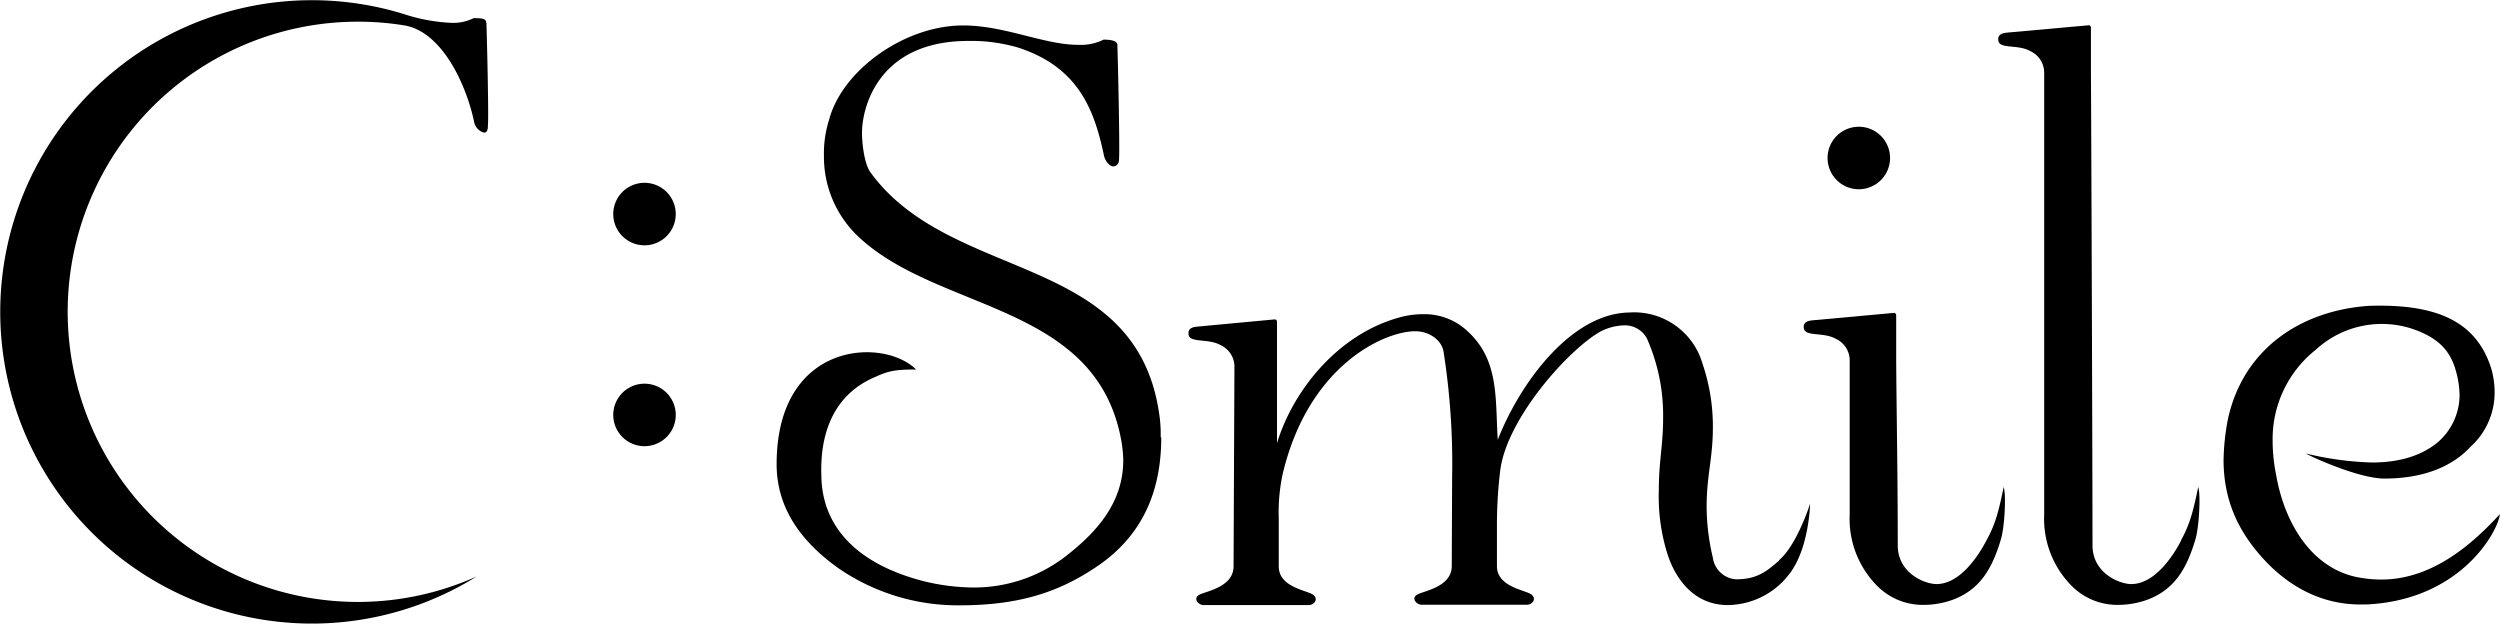
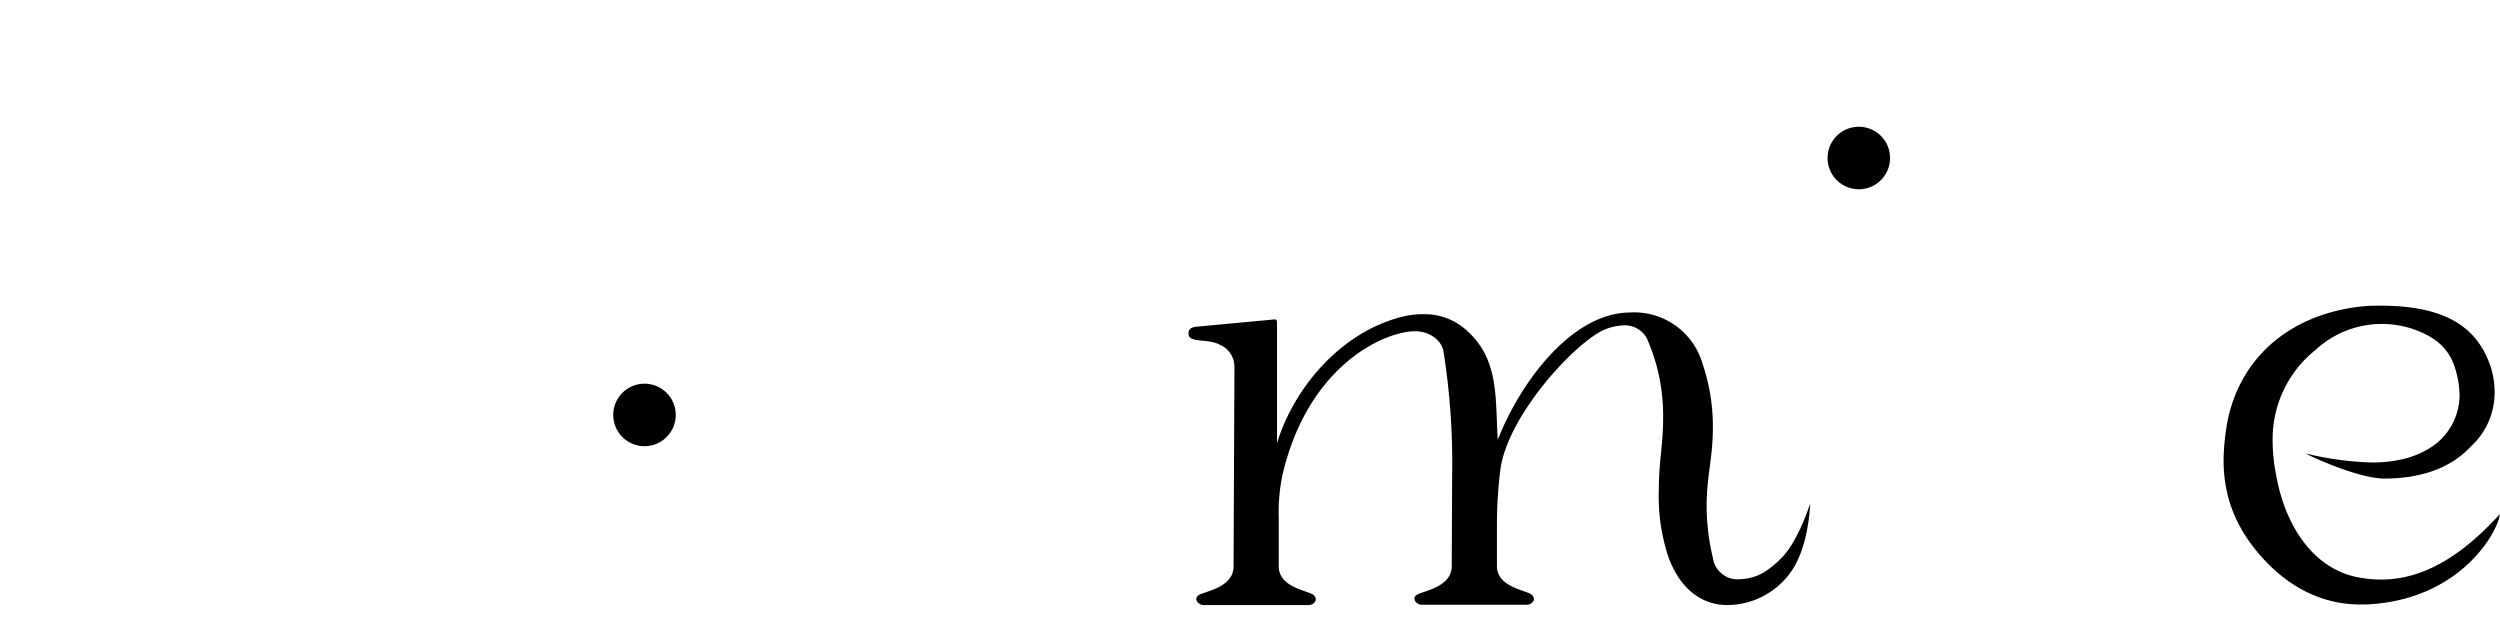
<svg xmlns="http://www.w3.org/2000/svg" viewBox="0 0 400 99.77">
  <title>csmile_logo_b</title>
  <g id="レイヤー_2" data-name="レイヤー 2">
    <g id="レイヤー_1-2" data-name="レイヤー 1">
-       <path d="M185.8,70c0,8.81-3.15,15.83-10.31,20.65-5.92,4-12.25,6.2-21.9,6.2a33.67,33.67,0,0,1-19.42-5.92c-6-4.27-9.91-9.64-9.91-16.66,0-19.74,17.12-20.33,22.31-15.15-2.89,0-4.27.14-6.34,1.11-6.75,2.75-9.08,8.94-8.81,16,.14,7.57,5,12.52,11.84,15.28A34,34,0,0,0,155.65,94a24,24,0,0,0,14.44-4.68c5.64-4.26,9.63-9.08,9.63-15.69a20,20,0,0,0-.27-2.89C175.59,48.33,150,50,137.2,37.73a17.55,17.55,0,0,1-5.37-12.8,17.71,17.71,0,0,1,.83-5.78c2.06-7.85,12-15.08,21.45-15.08,6.61,0,13,3.1,18.34,3.1a8.24,8.24,0,0,0,4.13-.83c1,0,2.2.14,2.2.83.14,4.54.4,16.94.26,18.45,0,.28-.22,1-.94,1-.55,0-1.38-.9-1.52-2-1.52-7-4-13.86-13.66-17a26.61,26.61,0,0,0-8-1.07c-14.44,0-17,10.7-17,14.69,0,1.66.35,5.1,1.45,6.47,13.08,17.76,42.9,12.52,46.2,39.23a22,22,0,0,1,.14,3" />
      <path d="M378.52,96.7c-5.91.25-11.43-2.07-16-6.88s-6.75-10-6.75-16.25a37.35,37.35,0,0,1,.69-6.47c2.34-10.88,11.17-17.33,22.46-18.16,11.15-.39,17.33,2.6,19.67,10a13.63,13.63,0,0,1,.55,4,11.69,11.69,0,0,1-3.85,8.54c-3.44,3.71-8.54,5.09-13.77,5.09-4.41,0-12.8-4-12.53-4A50.43,50.43,0,0,0,379.49,74c3.85,0,7.57-.82,10.46-3.16a10,10,0,0,0,3.58-7.71,15.31,15.31,0,0,0-.69-4.13c-1-3.31-3.17-5-6.33-6.2a15.61,15.61,0,0,0-16,3.17,18.23,18.23,0,0,0-6.89,14.45,27.73,27.73,0,0,0,.55,5.51c1.38,8,5.79,14.87,12.81,16.38a20.29,20.29,0,0,0,4,.42c7.71,0,14-5,19-10.47-.28,2.76-6.27,13.81-21.48,14.46" />
      <path d="M108.12,66.39a5,5,0,1,1-5-5,5,5,0,0,1,5,5" />
-       <path d="M108.12,34.25a5,5,0,1,1-5-5,5,5,0,0,1,5,5" />
-       <path d="M77.79,3.65c0-.62-.5-.75-2-.75a7.4,7.4,0,0,1-3.72.75,28.15,28.15,0,0,1-6.79-1.19,49.87,49.87,0,1,0,11,89.77,46.42,46.42,0,1,1-19-88.76,45.67,45.67,0,0,1,7.45.6c5.89,1,9.79,9.2,11.11,15.33a2.22,2.22,0,0,0,1.58,1.82c.53,0,.65-.46.65-1.25.13-1.36-.12-12.23-.24-16.32" />
      <path d="M302.41,25.28a5,5,0,1,1-5-5,5,5,0,0,1,5,5" />
      <path d="M284.66,89.69c-1.93,1.65-3.44,3-6.89,3a4,4,0,0,1-3.71-3.45,35.89,35.89,0,0,1-1-8.12c0-5.09,1-7.77,1-12.73a31.06,31.06,0,0,0-1.65-10.18A11.39,11.39,0,0,0,260.7,50c-9.36.13-17.54,11.35-21.06,20.37-.42-6.76.27-12.94-5.1-17.62a10,10,0,0,0-6.74-2.48,14.09,14.09,0,0,0-4,.55c-9.91,2.76-17,11.86-19.48,20.1,0,.19,0-16.82,0-19.45a.38.38,0,0,0-.33-.37l-12.43,1.16c-.6.06-1.65.2-1.35,1.45.46,1.15,3.17.42,5.1,1.52a3.79,3.79,0,0,1,2.2,3.3l-.14,32.08c0,3.44-4.66,4-5.58,4.61s0,1.59.76,1.59h16.87c.73,0,1.59-.83.76-1.59s-5.58-1.16-5.58-4.6V82.88a29,29,0,0,1,.62-7C209.34,58.41,221.52,53,226.43,53c2.35,0,4.26,1.49,4.54,3.28a115.54,115.54,0,0,1,1.37,20.14l-.06,14.14c0,3.44-4.66,4-5.59,4.61s0,1.59.77,1.59h16.86c.74,0,1.59-.83.77-1.59s-5.58-1.16-5.58-4.6V83.82a72.39,72.39,0,0,1,.54-8.65c1.1-8.26,10.88-19.22,16-22.11a8.78,8.78,0,0,1,3.72-1,4,4,0,0,1,3.72,2.06,30.38,30.38,0,0,1,2.61,12.75c0,4.41-.69,6.81-.69,11.63a30.58,30.58,0,0,0,1.11,9.22c1.24,4.68,4.4,9.09,9.91,9.09A12.52,12.52,0,0,0,286.17,92c3.31-4.09,3.44-11.41,3.45-11.43s-2.07,6.61-5,9.09" />
-       <path d="M317.84,86.45c-1.51,2.9-4.41,7-8,7-1.88,0-6.2-1.73-6.2-6.2,0-11.46-.19-20.8-.25-29.49,0-3.36,0-6.35,0-7.33a.38.38,0,0,0-.32-.37L290,51.25c-.6.07-1.65.2-1.35,1.45.46,1.16,3.17.42,5.1,1.52a3.81,3.81,0,0,1,2.2,3.3l0,0V82.32a15.22,15.22,0,0,0,4.27,11.29,10.27,10.27,0,0,0,7.57,3.17,13.76,13.76,0,0,0,4.68-.83c4.41-1.65,6.33-5.09,7.71-9.77.55-1.93.83-7,.41-8.26-.76,3.62-1.23,5.78-2.75,8.53" />
-       <path d="M349,86.45c-1.51,2.9-4.4,7-8,7-1.88,0-6.2-1.73-6.2-6.2,0-11.46-.19-66.83-.25-75.52,0-3.35,0-6.34,0-7.33a.37.37,0,0,0-.32-.36L321.12,5.22c-.6.07-1.65.2-1.35,1.46.46,1.15,3.17.41,5.1,1.51a3.81,3.81,0,0,1,2.2,3.31l0,0V82.32a15.22,15.22,0,0,0,4.27,11.29,10.27,10.27,0,0,0,7.57,3.17,13.72,13.72,0,0,0,4.68-.83c4.41-1.65,6.34-5.09,7.71-9.77.55-1.93.83-7,.42-8.26-.77,3.62-1.24,5.78-2.76,8.53" />
    </g>
  </g>
</svg>